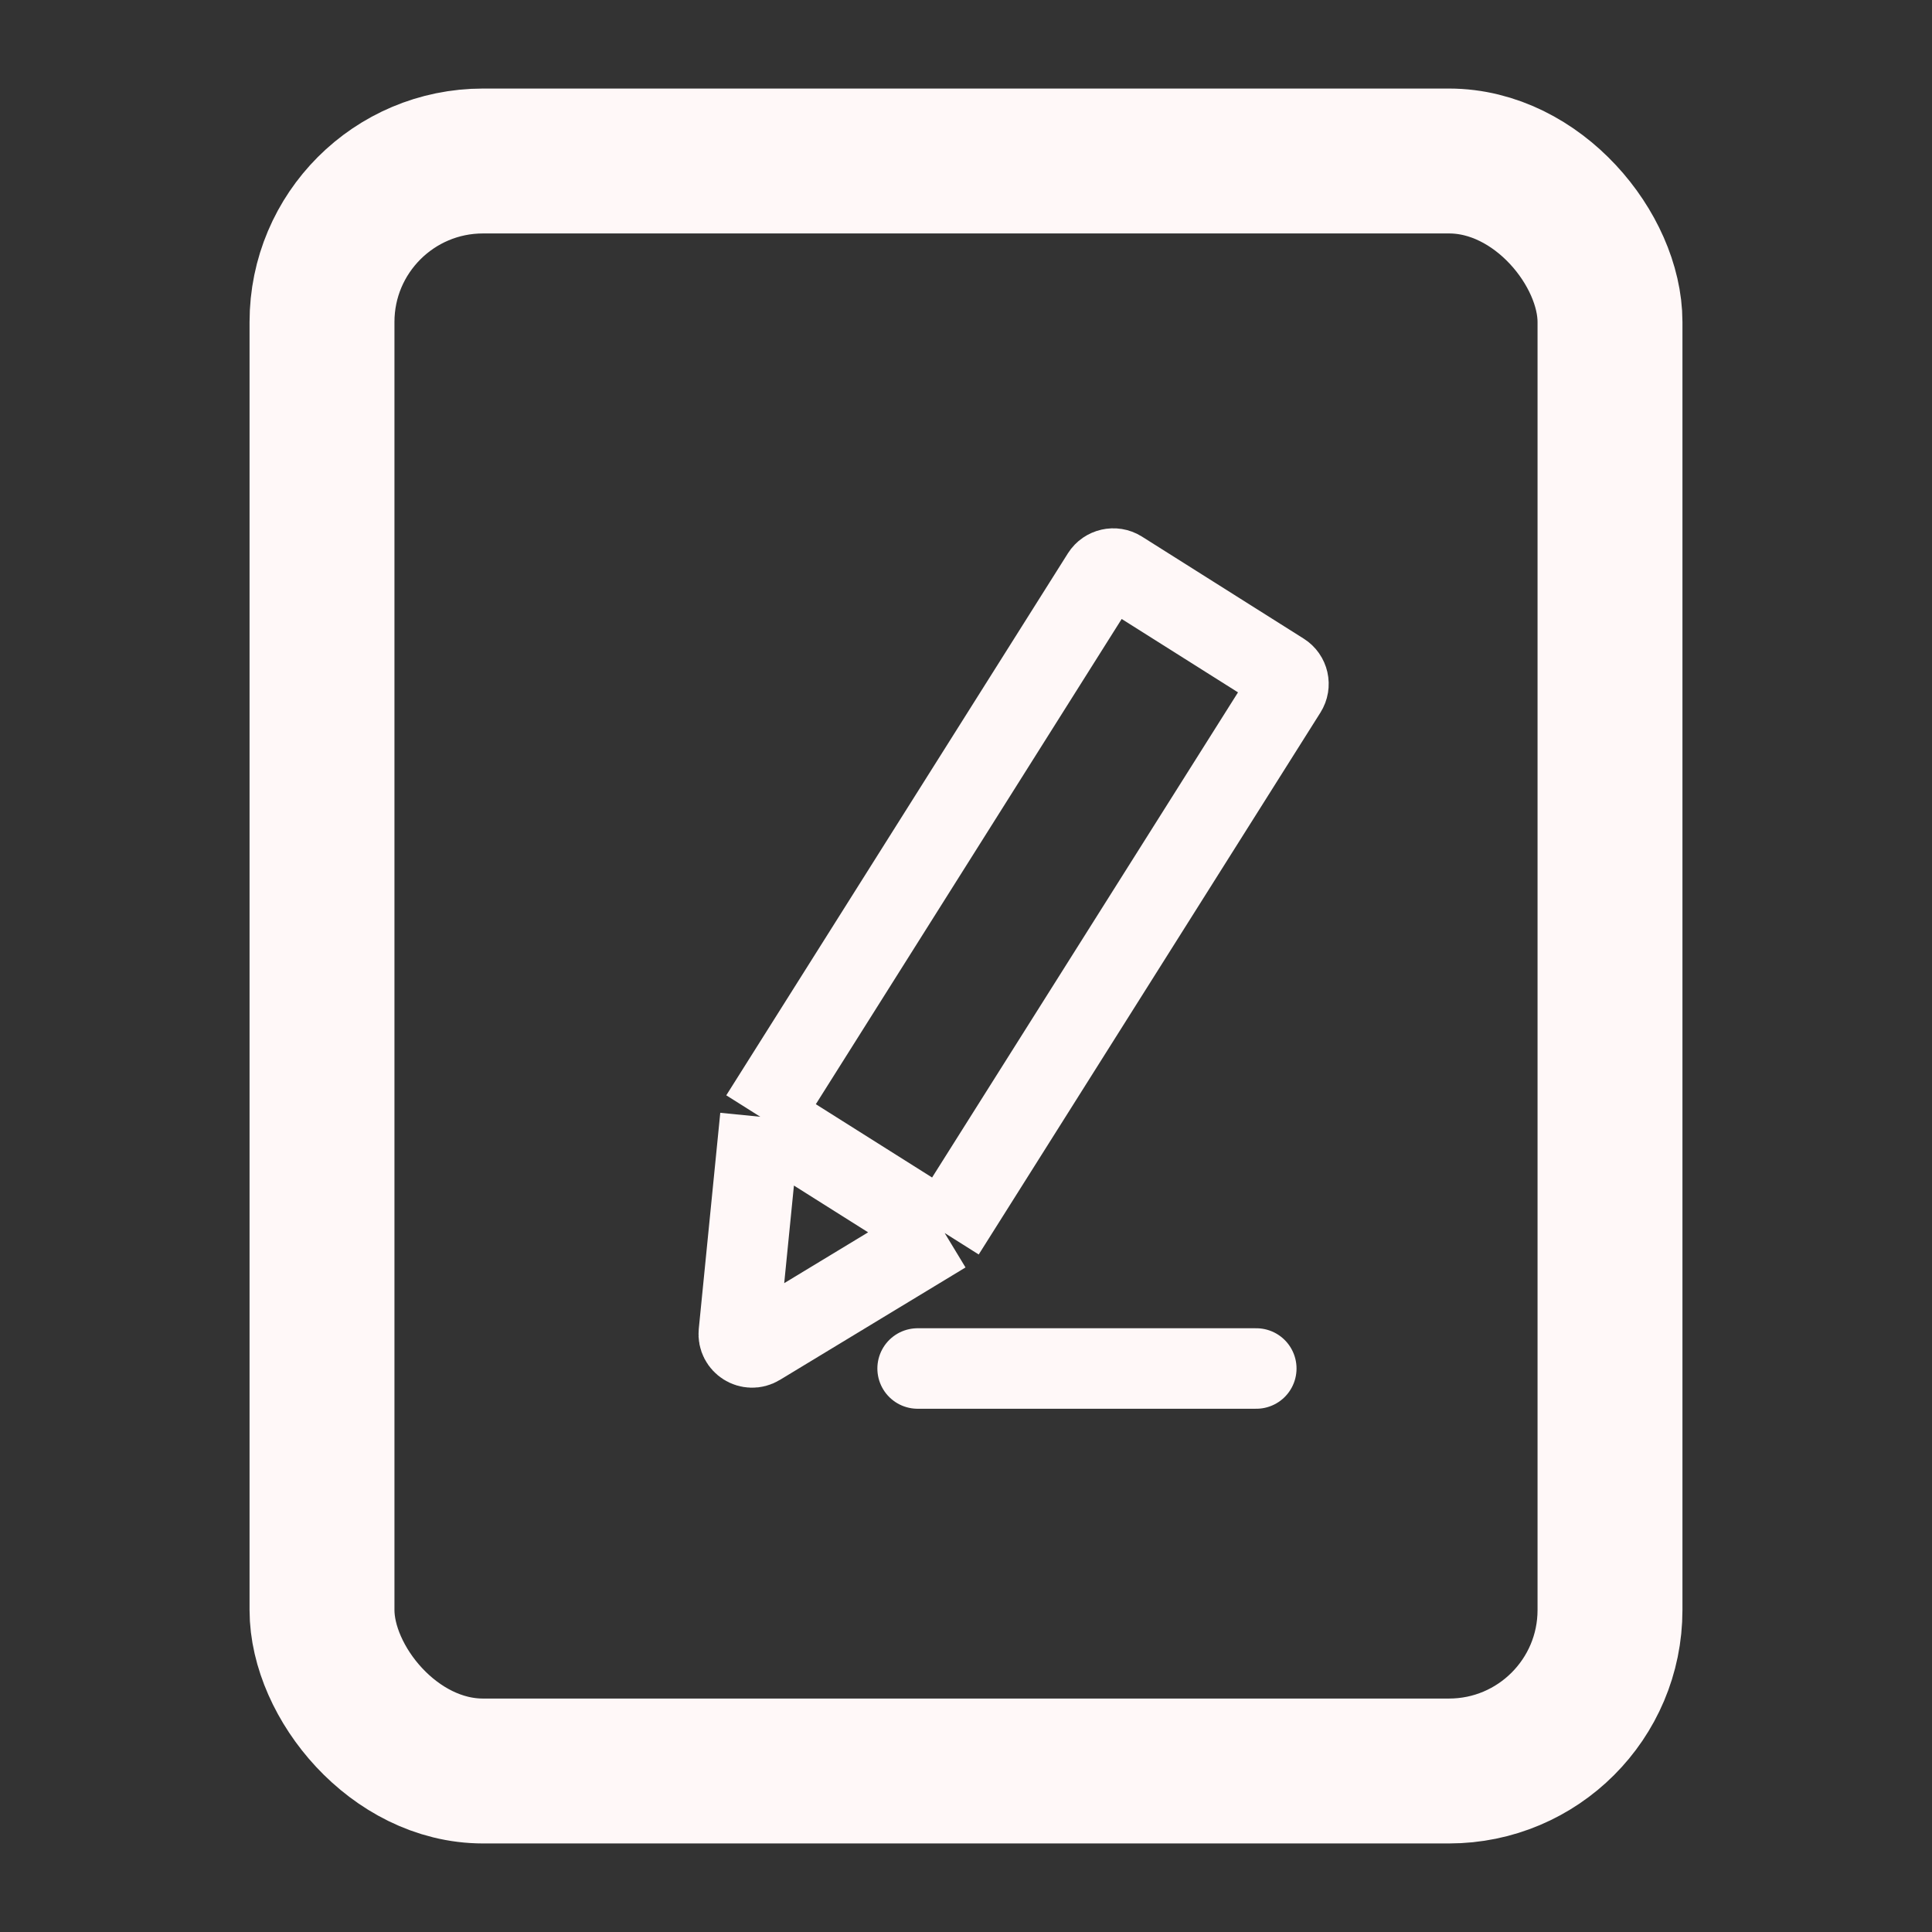
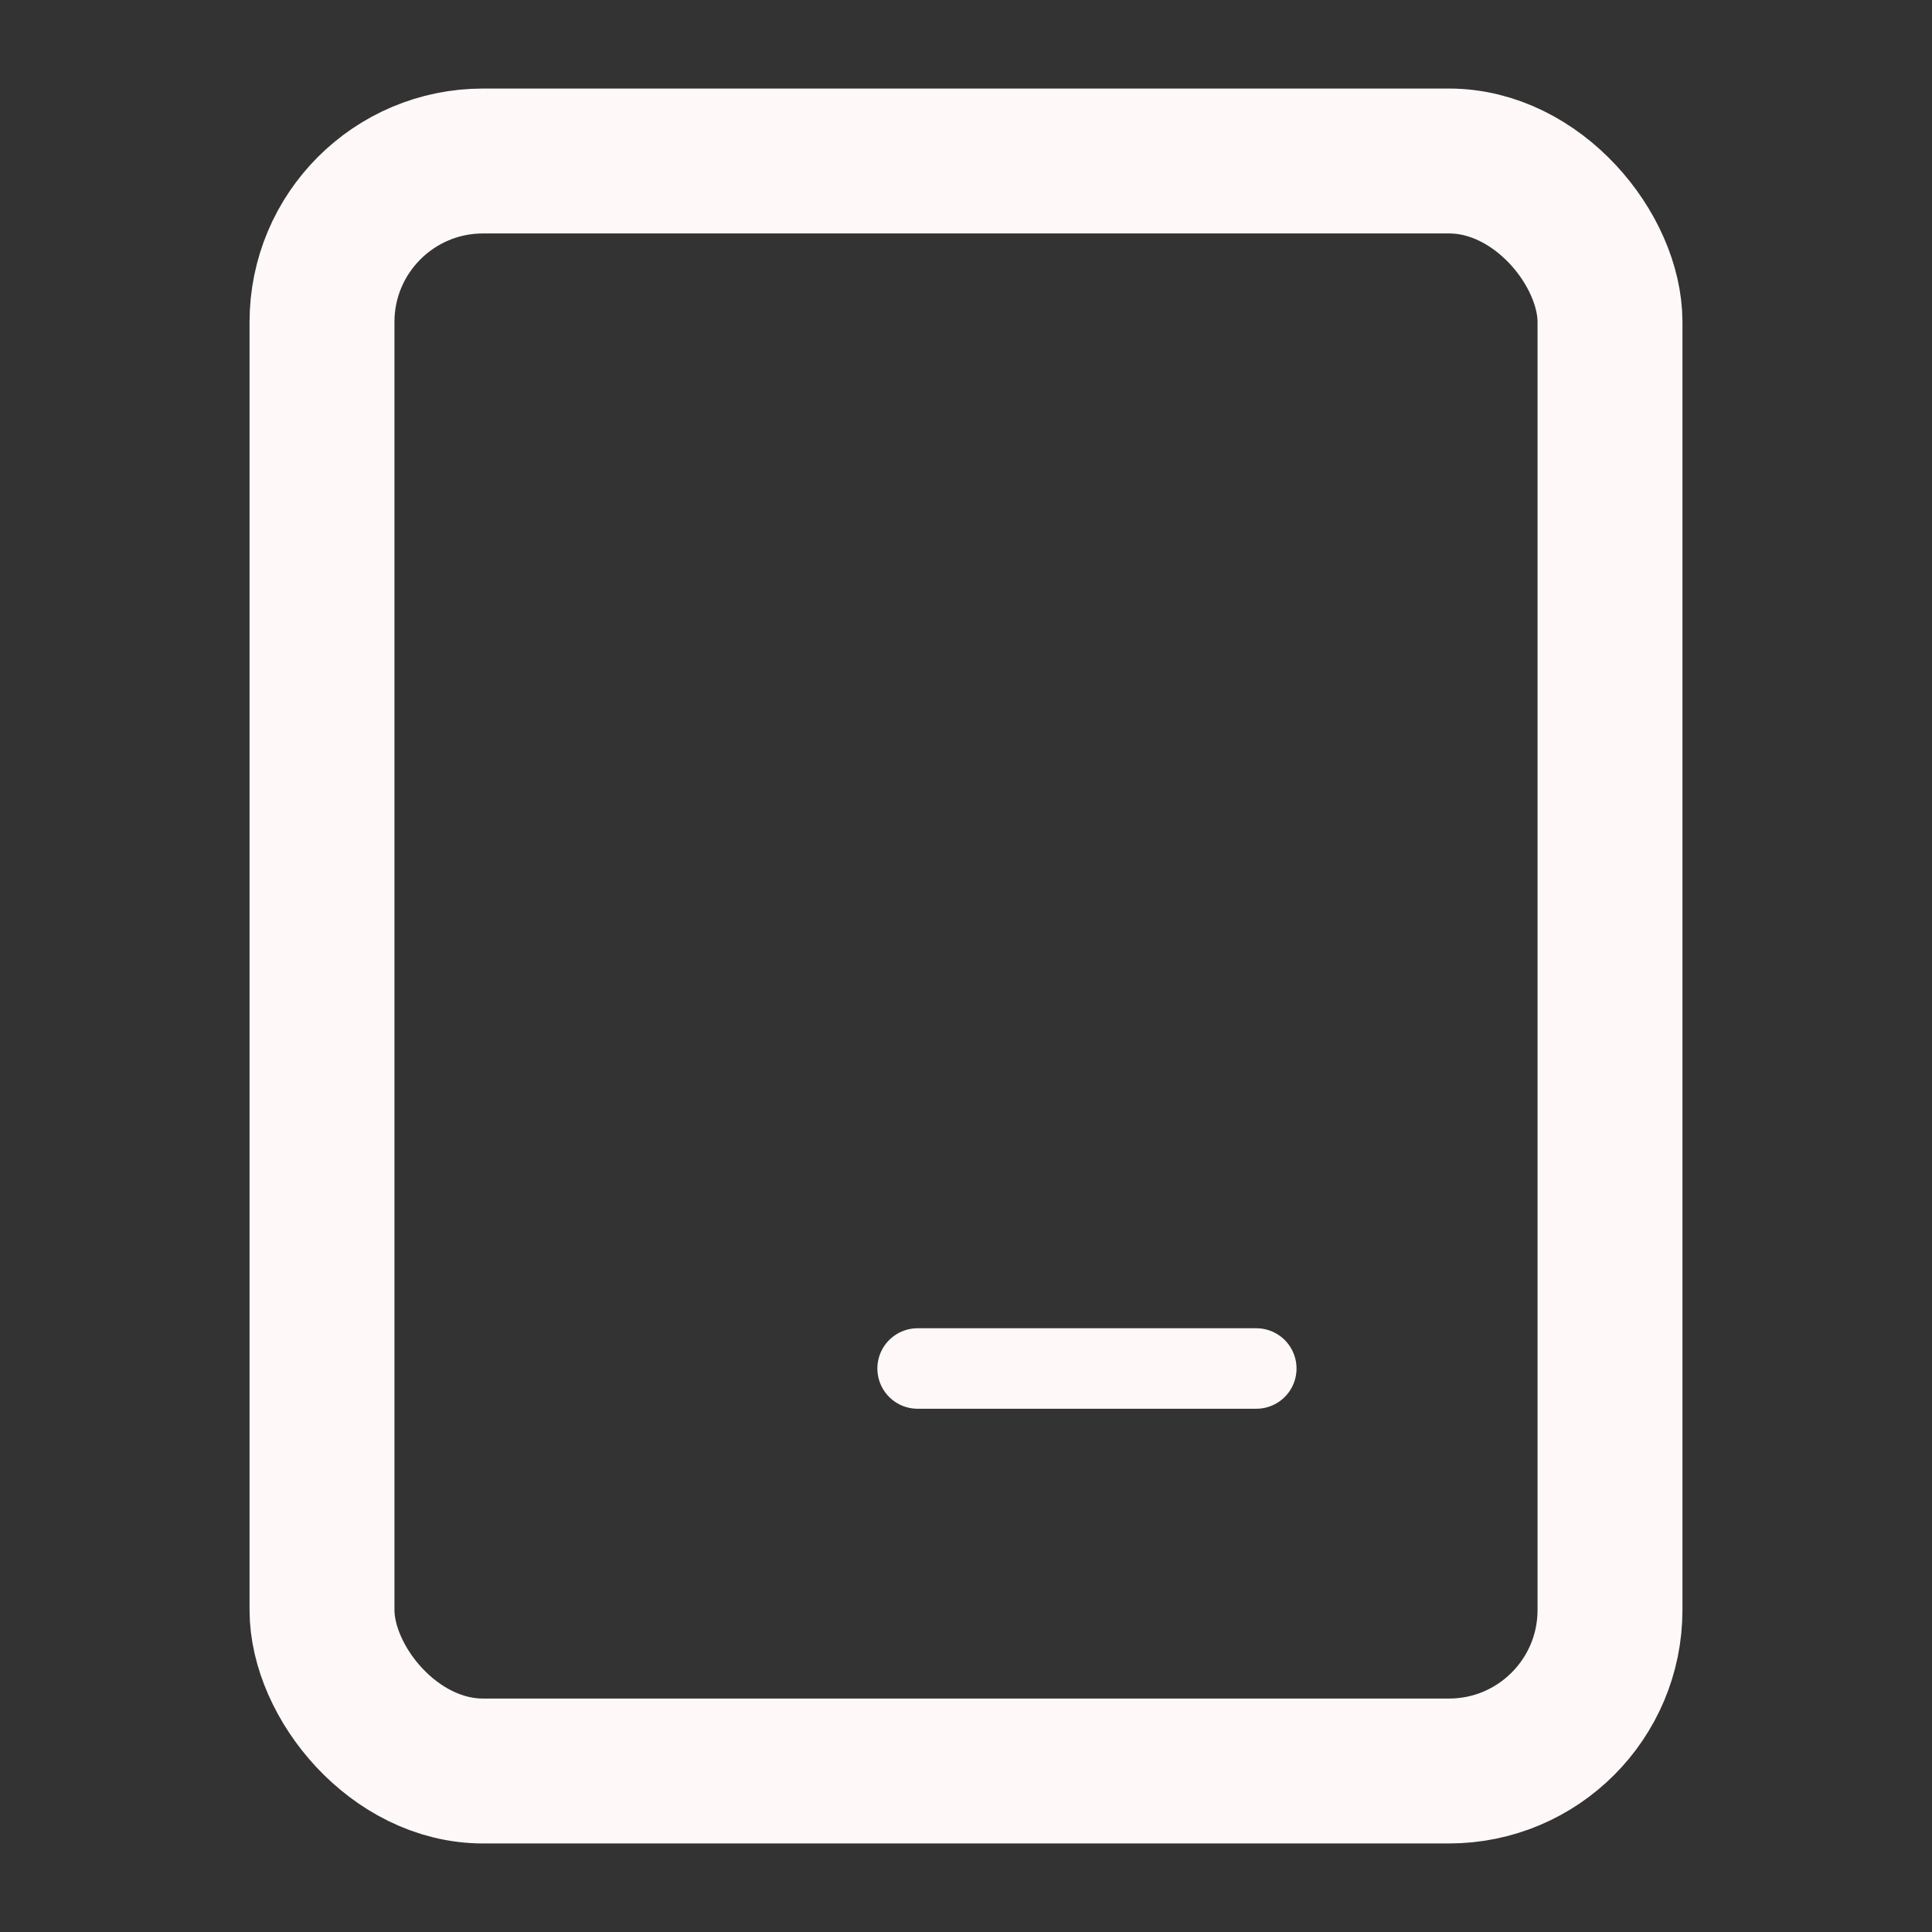
<svg xmlns="http://www.w3.org/2000/svg" width="24" height="24" viewBox="0 0 24 24" fill="none">
  <rect x="0" y="0" width="24" height="24" fill="#333333" stroke="none" />
  <rect x="4" y="2" width="16" height="20" rx="2" stroke="#FFF8F8" stroke-width="1.8" />
-   <path d="M11.735 15.317L15.98 8.585C16.029 8.507 16.006 8.405 15.928 8.356L13.918 7.088C13.841 7.04 13.738 7.063 13.689 7.14L9.445 13.873M11.735 15.317L9.429 16.714C9.312 16.785 9.165 16.692 9.178 16.556L9.445 13.873M11.735 15.317L9.445 13.873" stroke="#FFF8F8" />
  <path d="M11.399 17H15.606" stroke="#FFF8F8" stroke-linecap="round" />
</svg>